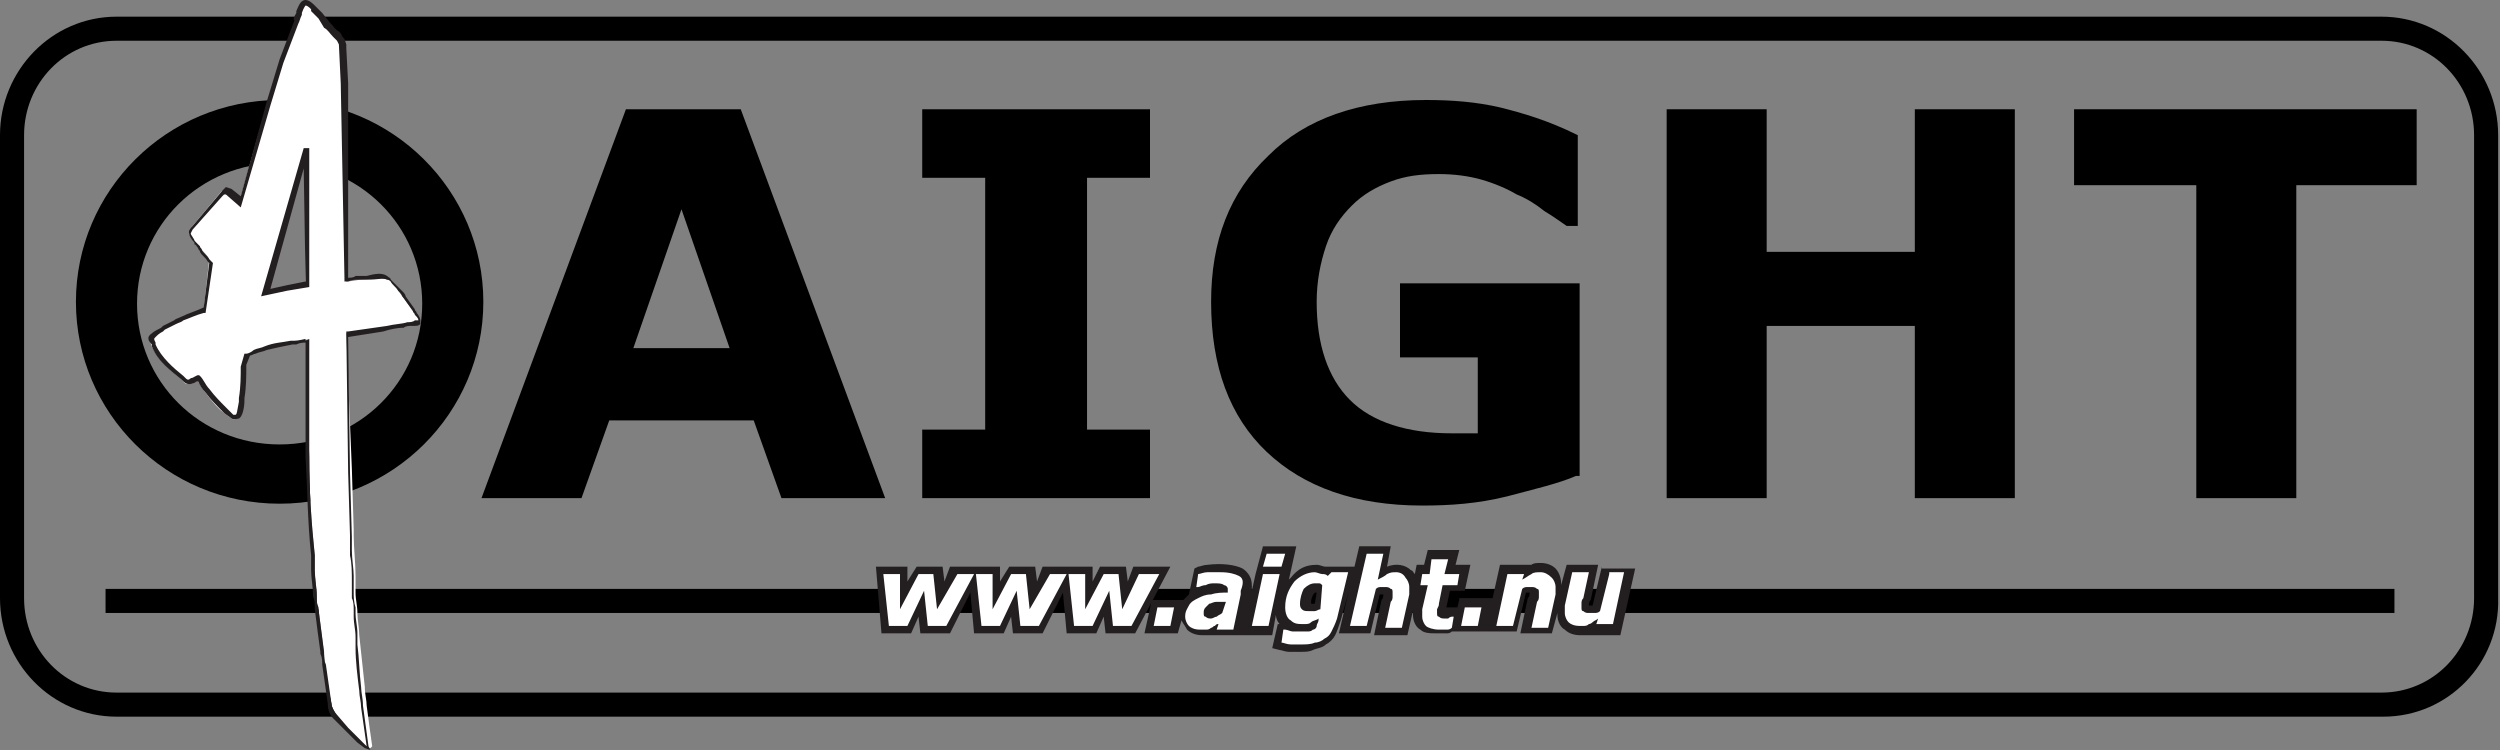
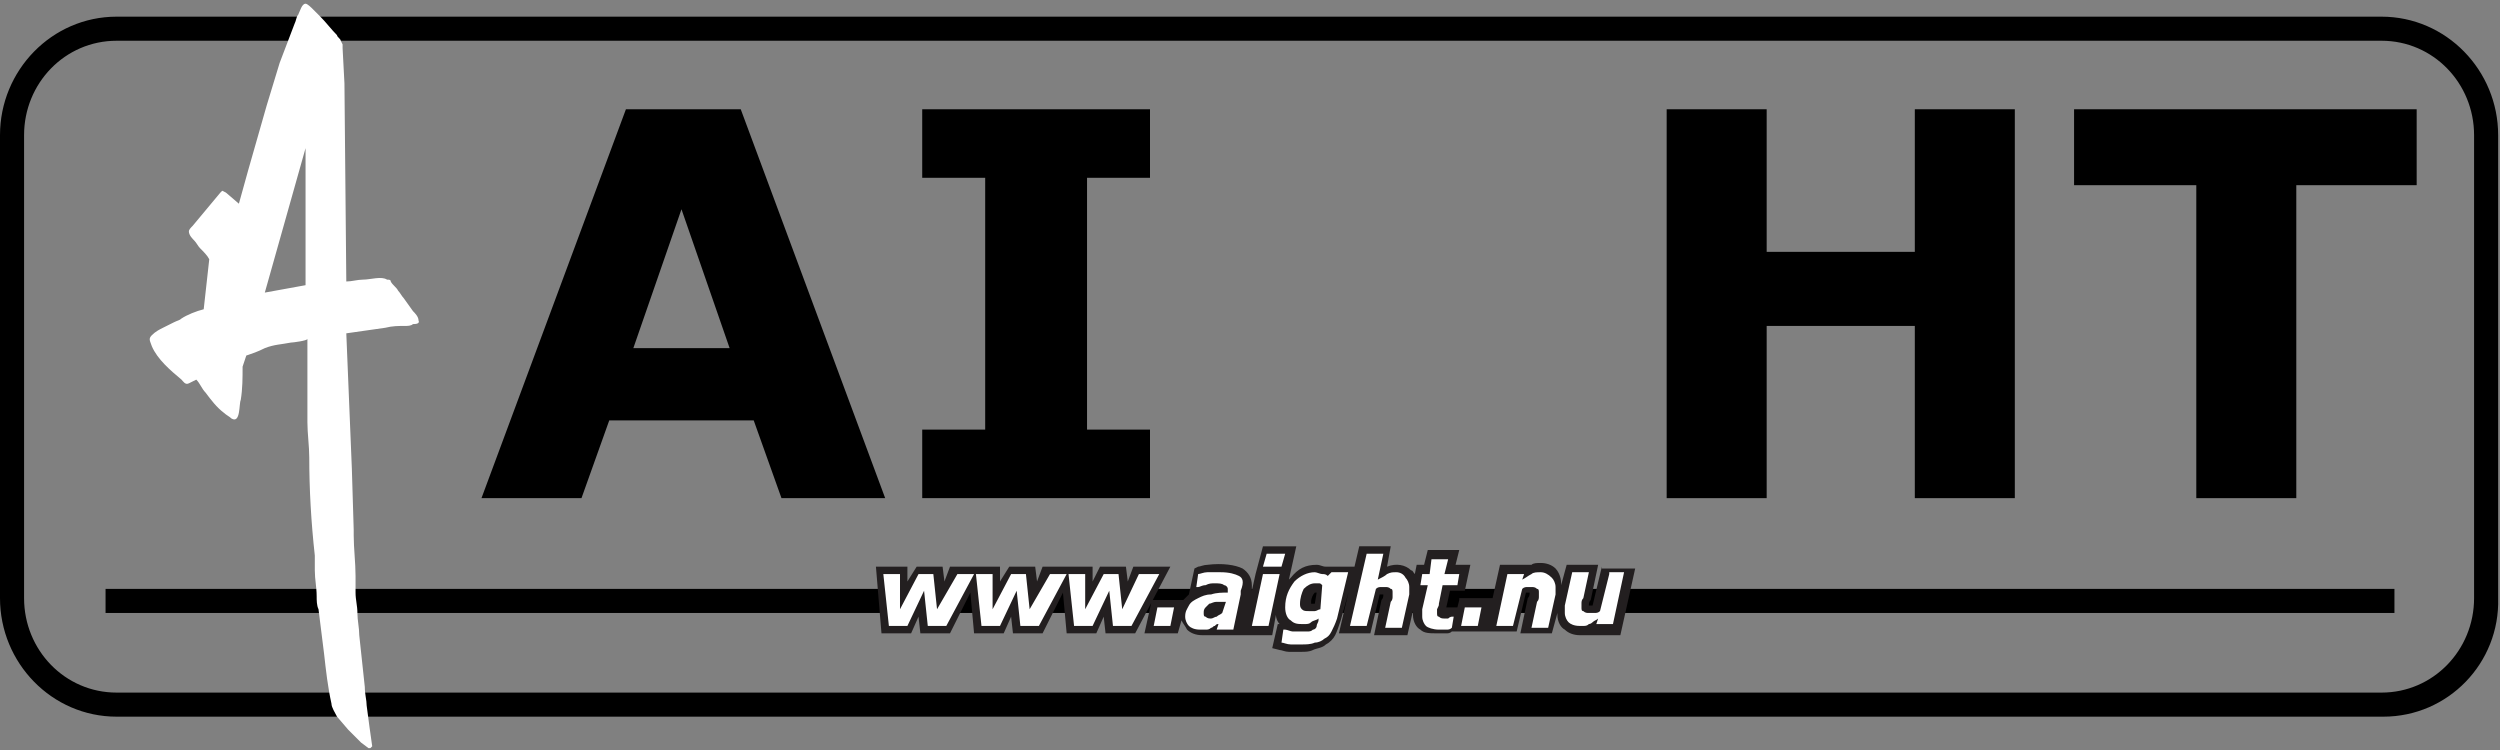
<svg xmlns="http://www.w3.org/2000/svg" version="1.1" id="Layer_1" x="0px" y="0px" viewBox="0 0 135 40.5" style="enable-background:new 0 0 135 40.5;" xml:space="preserve">
  <rect x="0" y="0" width="135" height="40.5" fill="#808080" stroke="none" />
  <style type="text/css">
	.st0{fill:#231F20;}
	.st1{fill:#FFFFFF;}
</style>
  <g id="aight_2_">
    <g>
      <g>
        <path d="M128.7,38.7H6.3c-3.5,0-6.3-2.9-6.3-6.4v-25c0-3.5,2.8-6.4,6.3-6.4h122.3c3.5,0,6.3,2.9,6.3,6.4v25     C135,35.8,132.2,38.7,128.7,38.7z M6.3,2.2c-2.8,0-5,2.3-5,5.1v25c0,2.8,2.2,5.1,5,5.1h122.3c2.8,0,5-2.3,5-5.1v-25     c0-2.8-2.2-5.1-5-5.1H6.3z" />
      </g>
    </g>
    <g>
      <rect x="5.7" y="31.8" width="123.6" height="1.3" />
    </g>
    <path class="st0" d="M86.5,30.6L86,32.7c0,0-0.1,0-0.1,0c0,0-0.1,0-0.1,0l0,0c0-0.1,0-0.2,0.1-0.3l0.4-1.9h-1.7l-0.3,1.1   c0,0,0-0.1,0-0.1c0-0.4-0.2-0.7-0.3-0.8c-0.2-0.2-0.5-0.3-0.8-0.3c-0.2,0-0.4,0-0.5,0.1H81l-0.8,3.6h1.7l0.5-2.1c0,0,0.1,0,0.1,0   c0,0,0.1,0,0.1,0c0,0,0,0,0,0c0,0.1,0,0.2-0.1,0.3l-0.4,1.9h1.7l0.3-1.1c0,0,0,0.1,0,0.1c0,0.4,0.2,0.7,0.4,0.8   c0.2,0.2,0.5,0.3,0.8,0.3c0.1,0,0.2,0,0.3,0c0.1,0,0.1,0,0.2,0h1.7l0.8-3.6H86.5z M81.5,32.2l-0.3,1.2h-0.1l0.5-2h0.1L81.5,32.2   L81.5,32.2z M83.6,31.8c0,0,0,0.1,0,0.1l-0.3,1.5h-0.1l0.2-0.9c0-0.1,0-0.2,0.1-0.3c0-0.1,0-0.2,0-0.3c0-0.3-0.1-0.4-0.2-0.5   c0,0-0.1-0.1-0.1-0.1c0.1,0,0.3,0,0.4,0.1c0,0,0.1,0.1,0.1,0.2C83.6,31.7,83.6,31.7,83.6,31.8z M84.9,33.4c0,0-0.1-0.1-0.1-0.2   c0,0,0-0.1,0-0.1c0,0,0-0.1,0-0.1l0.3-1.5h0.1l-0.2,0.9c0,0.1,0,0.2-0.1,0.3c0,0.1,0,0.2,0,0.3c0,0.3,0.1,0.4,0.2,0.5   c0,0,0.1,0.1,0.1,0.1C85.2,33.5,85,33.5,84.9,33.4z M86.8,33.4L86.8,33.4l0.4-2h0.1L86.8,33.4z M78.8,32.4l-0.1,0.4h-0.3l-0.2,0   c0,0-0.1,0-0.1,0c0,0,0,0,0,0l0.2-0.9h0.8l0.3-1.4h-0.8l0.2-0.8h-1.7l-0.2,0.8h-0.4l-0.1,0.5c-0.1-0.1-0.1-0.2-0.2-0.2   c-0.3-0.3-0.8-0.4-1.3-0.2l0.2-1.1h-1.7l-1.1,4.7h1.7l0.5-2.1c0,0,0.1,0,0.1,0c0.1,0,0.1,0,0.1,0c0,0,0,0,0,0c0,0.1,0,0.2-0.1,0.3   l-0.4,1.9H76l0.5-2.2c0,0,0,0,0-0.1h0l-0.2,0.8l0,0.2c0,0.1,0,0.1,0,0.2c0,0.4,0.2,0.7,0.4,0.8c0.2,0.2,0.5,0.2,0.9,0.2   c0.2,0,0.3,0,0.5,0c0.1,0,0.2,0,0.3-0.1l0,0h1.8l0.4-1.8H78.8z M73.5,33.4L73.5,33.4l0.6-3.1h0.1L73.5,33.4z M75.7,31.8   c0,0,0,0.1,0,0.1l-0.4,1.5h-0.1l0.2-0.9c0-0.1,0-0.2,0.1-0.3c0-0.1,0-0.2,0-0.3c0-0.3-0.1-0.5-0.2-0.5c0,0-0.1-0.1-0.1-0.1   c0.2,0,0.3,0,0.4,0.1c0,0,0.1,0.1,0.1,0.2C75.8,31.7,75.7,31.7,75.7,31.8z M77.3,32.7c0,0.1,0,0.2,0,0.3c0,0.2,0.1,0.4,0.2,0.5   c-0.2,0-0.3-0.1-0.3-0.1c0,0,0,0,0-0.1c0,0,0-0.1,0-0.1l0.4-1.9h0l0.1-0.6h0.1L77.3,32.7z M79.5,33.4h-0.1l0-0.2h0.1L79.5,33.4z    M73.2,30.6h-1.6c0,0,0,0,0,0c-0.2,0-0.3-0.1-0.5-0.1c-0.6,0-1,0.2-1.4,0.7c0,0-0.1,0.1-0.1,0.1l0.4-1.8h-1.8L67.8,31h0l-0.2,0.9   c0,0,0-0.1,0-0.1c0-0.1,0-0.1,0-0.2c0-0.4-0.2-0.7-0.5-0.9c-0.4-0.2-1.1-0.3-1.9-0.2c-0.2,0-0.4,0.1-0.5,0.1l-0.2,0.1l-0.3,1.4   c-0.1,0.1-0.2,0.2-0.3,0.3c0,0,0,0,0,0h-1.7l-0.4,1.8h1.8l0.2-0.7c0.1,0.2,0.2,0.3,0.3,0.5c0.2,0.2,0.5,0.3,0.8,0.3   c0.2,0,0.3,0,0.4,0c0,0,0.1,0,0.1,0h3.3l0.2-1.1c0,0.2,0.1,0.4,0.2,0.5H69L68.7,35l0.4,0.1c0.1,0,0.3,0.1,0.5,0.1   c0.2,0,0.4,0,0.6,0c0.3,0,0.5,0,0.7-0.1c0.2-0.1,0.5-0.1,0.7-0.3c0.2-0.1,0.4-0.3,0.5-0.5c0.1-0.2,0.2-0.5,0.3-0.8L73.2,30.6z    M63,33.4h-0.1l0-0.2H63L63,33.4z M64.6,33.4c0,0-0.1-0.1-0.1-0.2c0-0.1,0-0.3,0.1-0.3c0,0,0.1-0.1,0.1-0.1c0,0.1,0,0.2,0,0.3   c0,0.2,0.1,0.3,0.2,0.4C64.7,33.5,64.6,33.4,64.6,33.4z M66.8,31.7C66.8,31.8,66.8,31.8,66.8,31.7l-0.4,1.7h-0.1l0.2-0.8l0,0   l0.1-0.6c0-0.1,0-0.1,0-0.2c0-0.2-0.1-0.3-0.2-0.5c0.1,0,0.2,0,0.2,0.1C66.8,31.5,66.8,31.5,66.8,31.7   C66.8,31.7,66.8,31.7,66.8,31.7z M68.1,33.4L68.1,33.4l0.4-2h0.1L68.1,33.4z M69.9,33.2c0,0-0.1-0.1-0.1-0.4c0-0.5,0.1-0.8,0.4-1.1   c0,0,0.1-0.1,0.1-0.1c-0.2,0.3-0.3,0.6-0.3,1c0,0.2,0.1,0.4,0.2,0.6c0,0,0.1,0.1,0.1,0.1C70.1,33.3,70,33.3,69.9,33.2z M71,32.6   C71,32.7,71,32.7,71,32.6c-0.1,0-0.2,0-0.2,0h0c0,0,0,0,0-0.1c0-0.2,0.1-0.4,0.2-0.5C71,32,71,32,71.1,32L71,32.6z M71.7,33.4   c0,0.2-0.1,0.4-0.2,0.5c0,0,0,0,0,0.1c0.1-0.1,0.1-0.2,0.1-0.4l0.1-0.4l0.4-1.8l0,0l0.1,0L71.7,33.4z M61.2,30.6l-0.3,0.8l-0.1-0.8   h-1.4L59,31.4l0-0.8h-2.7l-0.3,0.8l-0.1-0.8h-1.4L54,31.4l0-0.8h-2.7l-0.3,0.8l-0.1-0.8h-1.4L49,31.4l0-0.8h-1.7l0.3,3.6h1.6   l0.4-0.9l0.1,0.9h1.6l1.1-2.2l0.2,2.2h1.6l0.4-0.9l0.1,0.9h1.6l1.1-2.2l0.2,2.2h1.6l0.4-0.9l0.1,0.9h1.6l1.9-3.6H61.2z M48.6,33.4   h-0.3l-0.2-2h0.1l0.1,1.5l0.5,0.1L48.6,33.4z M49.7,31.8l0.2-0.4h0.2l0,0.4L49.7,31.8z M50.7,33.4h-0.3l0-0.4l0.6,0.1L50.7,33.4z    M51.6,31.7l0.1-0.3h0L51.6,31.7z M53.6,33.4h-0.4l-0.2-2h0.1l0.1,1.5l0.5,0.1L53.6,33.4z M54.7,31.8l0.2-0.4h0.2l0,0.4L54.7,31.8z    M55.7,33.4h-0.3l0-0.4l0.6,0.1L55.7,33.4z M56.6,31.7l0.1-0.3h0L56.6,31.7z M58.6,33.4h-0.3l-0.2-2h0.1l0.1,1.5l0.5,0.1L58.6,33.4   z M59.7,31.8l0.2-0.4h0.2l0,0.4L59.7,31.8z M60.7,33.4h-0.3l0-0.4l0.6,0.1L60.7,33.4z M61.7,31.4L61.7,31.4l-0.1,0.3L61.7,31.4z" />
    <path class="st1" d="M62.3,33.8h0.9l0.2-1h-0.9L62.3,33.8z M61.5,31l-0.9,1.9L60.4,31h-0.8l-1,1.9L58.6,31h-0.9l0.3,2.8h1l0.9-1.9   l0.2,1.9h1l1.5-2.8H61.5z M50.6,32.9L50.4,31h-0.8l-1,1.9L48.6,31h-0.9l0.3,2.8h1l0.9-1.9l0.2,1.9h1l1.5-2.8h-0.9L50.6,32.9z    M83.2,30.9c-0.2,0-0.4,0-0.5,0.1c-0.2,0.1-0.3,0.2-0.5,0.3l0.1-0.3h-0.9l-0.6,2.8h0.9l0.5-2c0.1-0.1,0.2-0.1,0.3-0.1   c0.1,0,0.2,0,0.2,0c0.1,0,0.2,0,0.3,0.1c0.1,0,0.1,0.1,0.1,0.2c0,0.1,0,0.1,0,0.2c0,0.1,0,0.2-0.1,0.3l-0.3,1.4h0.9l0.4-1.8   c0-0.1,0-0.1,0-0.2c0-0.1,0-0.1,0-0.2c0-0.2-0.1-0.4-0.2-0.5C83.6,31,83.4,30.9,83.2,30.9z M55.6,32.9L55.4,31h-0.8l-1,1.9L53.6,31   h-0.9l0.3,2.8h1l0.9-1.9l0.2,1.9h1l1.5-2.8h-0.9L55.6,32.9z M66.9,31.1c-0.2-0.1-0.5-0.2-1-0.2c-0.2,0-0.4,0-0.7,0   c-0.2,0-0.4,0.1-0.5,0.1l-0.1,0.7h0.1c0.1,0,0.2-0.1,0.4-0.1c0.2-0.1,0.3-0.1,0.5-0.1c0.2,0,0.4,0,0.5,0.1c0.1,0,0.2,0.1,0.2,0.2   c0,0,0,0.1,0,0.1c0,0,0,0,0,0.1c-0.3,0-0.6,0-0.9,0.1c-0.3,0-0.5,0.1-0.7,0.2c-0.2,0.1-0.4,0.2-0.5,0.4c-0.1,0.2-0.2,0.3-0.2,0.6   c0,0.2,0.1,0.4,0.2,0.5c0.1,0.1,0.3,0.2,0.6,0.2c0.1,0,0.3,0,0.3,0c0.1,0,0.2,0,0.3-0.1c0.1,0,0.1-0.1,0.2-0.1   c0.1-0.1,0.1-0.1,0.2-0.1l-0.1,0.3h0.9l0.4-1.9c0,0,0-0.1,0-0.1c0-0.1,0-0.1,0-0.1C67.2,31.4,67.1,31.2,66.9,31.1z M66,33.1   c-0.1,0.1-0.2,0.1-0.3,0.2c-0.1,0-0.2,0.1-0.3,0.1c-0.1,0-0.2,0-0.3-0.1c-0.1,0-0.1-0.1-0.1-0.2c0-0.1,0-0.2,0.1-0.3   c0.1-0.1,0.1-0.1,0.2-0.2c0.1,0,0.2-0.1,0.4-0.1c0.1,0,0.3,0,0.5,0L66,33.1z M69.4,29.9h-1l-0.2,0.7h1L69.4,29.9z M77.7,32.6l0.2-1   h0.8l0.1-0.6h-0.8l0.2-0.8h-0.9L77.2,31h-0.4l-0.1,0.6h0.4l-0.3,1.3c0,0.1,0,0.1,0,0.2c0,0,0,0.1,0,0.2c0,0.2,0.1,0.4,0.2,0.5   c0.1,0.1,0.4,0.2,0.7,0.2c0.2,0,0.3,0,0.4,0c0.1,0,0.2,0,0.3-0.1l0.1-0.6h-0.1c0,0-0.1,0-0.2,0.1c-0.1,0-0.1,0-0.2,0   c-0.1,0-0.2,0-0.3-0.1c-0.1,0-0.1-0.1-0.1-0.2c0,0,0-0.1,0-0.2C77.7,32.7,77.7,32.7,77.7,32.6z M78.9,33.8h0.9l0.2-1h-0.9   L78.9,33.8z M75.4,30.9c-0.2,0-0.3,0-0.5,0.1c-0.1,0.1-0.3,0.2-0.5,0.3l0.3-1.4h-0.9l-0.9,3.9h0.9l0.5-2c0.1-0.1,0.2-0.1,0.3-0.1   c0.1,0,0.2,0,0.2,0c0.1,0,0.2,0,0.3,0.1c0.1,0,0.1,0.1,0.1,0.2c0,0.1,0,0.1,0,0.2c0,0.1,0,0.2-0.1,0.3l-0.3,1.4h0.9l0.4-1.8   c0-0.1,0-0.1,0-0.2c0-0.1,0-0.1,0-0.2c0-0.2-0.1-0.4-0.2-0.5C75.8,31,75.6,30.9,75.4,30.9z M86.9,31l-0.5,2   c-0.1,0.1-0.2,0.1-0.3,0.1c-0.1,0-0.2,0-0.3,0c-0.1,0-0.2,0-0.3-0.1c-0.1,0-0.1-0.1-0.1-0.2c0-0.1,0-0.1,0-0.2c0-0.1,0-0.2,0.1-0.3   l0.3-1.4h-0.9l-0.4,1.8c0,0.1,0,0.1,0,0.2c0,0.1,0,0.1,0,0.2c0,0.2,0.1,0.4,0.2,0.5c0.1,0.1,0.3,0.2,0.6,0.2c0.1,0,0.2,0,0.2,0   c0.1,0,0.2,0,0.3-0.1c0.1,0,0.2-0.1,0.2-0.1c0.1-0.1,0.2-0.1,0.3-0.2l-0.1,0.3h0.9l0.6-2.8H86.9z M71.7,31.1   c-0.1-0.1-0.2-0.1-0.3-0.1c-0.1,0-0.3-0.1-0.4-0.1c-0.4,0-0.8,0.2-1.1,0.5c-0.3,0.4-0.5,0.8-0.5,1.4c0,0.3,0.1,0.6,0.3,0.7   c0.2,0.2,0.4,0.2,0.7,0.2c0.2,0,0.3,0,0.4-0.1c0.1-0.1,0.3-0.1,0.4-0.2l0,0.1c0,0.1-0.1,0.2-0.1,0.3c0,0.1-0.1,0.2-0.2,0.2   c-0.1,0.1-0.2,0.1-0.3,0.1c-0.1,0-0.3,0-0.4,0c-0.1,0-0.2,0-0.4,0c-0.1,0-0.3-0.1-0.4-0.1h-0.1l-0.1,0.7c0.1,0,0.3,0.1,0.5,0.1   c0.2,0,0.4,0,0.6,0c0.2,0,0.5,0,0.7-0.1c0.2,0,0.4-0.1,0.5-0.2c0.2-0.1,0.3-0.2,0.4-0.4c0.1-0.2,0.2-0.4,0.3-0.7l0.6-2.5h-0.9   L71.7,31.1z M71.3,32.9c-0.1,0-0.2,0.1-0.3,0.1c-0.1,0-0.2,0-0.3,0c-0.2,0-0.3,0-0.4-0.1c-0.1-0.1-0.1-0.2-0.1-0.3   c0-0.3,0.1-0.6,0.2-0.8c0.2-0.2,0.4-0.3,0.6-0.3c0.1,0,0.1,0,0.2,0c0.1,0,0.1,0,0.2,0.1L71.3,32.9z M67.6,33.8h0.9l0.6-2.8h-0.9   L67.6,33.8z" />
    <g>
      <g>
        <path d="M47.8,26.9h-5.6l-1.5-4.2h-7.8l-1.5,4.2H26l7.8-21H40L47.8,26.9z M39.4,18.8l-2.6-7.5l-2.6,7.5H39.4z" />
      </g>
      <g>
        <path d="M62.1,26.9H49.8v-3.7h3.4V9.6h-3.4V5.9h12.3v3.7h-3.4v13.6h3.4V26.9z" />
      </g>
      <g>
-         <path d="M85.1,25.7c-0.9,0.4-2.2,0.7-3.7,1.1c-1.6,0.4-3.1,0.5-4.6,0.5c-3.6,0-6.4-1-8.4-2.9c-2-1.9-3-4.6-3-8.1     c0-3.3,1-5.9,3.1-7.9c2-2,4.9-3,8.5-3c1.4,0,2.7,0.1,4,0.4c1.2,0.3,2.6,0.7,4.2,1.5v4.9h-0.6c-0.3-0.2-0.7-0.5-1.2-0.8     c-0.5-0.4-1-0.7-1.5-0.9c-0.5-0.3-1.2-0.6-1.9-0.8c-0.7-0.2-1.5-0.3-2.3-0.3c-1,0-1.8,0.1-2.6,0.4c-0.8,0.3-1.5,0.7-2.1,1.3     c-0.6,0.6-1.1,1.3-1.4,2.2c-0.3,0.9-0.5,1.9-0.5,3c0,2.3,0.6,4.1,1.8,5.3c1.2,1.2,3.1,1.8,5.5,1.8c0.2,0,0.4,0,0.7,0     c0.2,0,0.5,0,0.7,0v-4.1h-4.2v-4h9.7V25.7z" />
-       </g>
+         </g>
      <g>
        <path d="M108.8,26.9h-5.4v-9.3h-8v9.3H90v-21h5.4v7.7h8V5.9h5.4V26.9z" />
      </g>
      <g>
        <path d="M130.6,10h-6.6v16.9h-5.4V10h-6.6V5.9h18.5V10z" />
      </g>
    </g>
-     <path d="M15.1,5.4c-6.1,0-11,4.9-11,10.9c0,6,4.9,10.9,11,10.9c6.1,0,11-4.9,11-10.9C26.1,10.3,21.2,5.4,15.1,5.4z M15.1,24   c-4.3,0-7.7-3.4-7.7-7.6c0-4.2,3.4-7.6,7.7-7.6c4.3,0,7.7,3.4,7.7,7.6C22.8,20.6,19.4,24,15.1,24z" />
    <path class="st1" d="M22.6,17.3c0-0.2-0.2-0.4-0.3-0.5l-0.5-0.7c-0.1-0.1-0.2-0.3-0.3-0.4c-0.1-0.2-0.3-0.3-0.4-0.5   c0-0.1-0.1-0.1-0.2-0.1c-0.3-0.2-0.9,0-1.3,0c-0.3,0-0.6,0.1-0.9,0.1L18.6,4.5l-0.1-1.9V2.4l-0.1-0.2c0-0.1-0.2-0.2-0.2-0.3   c-0.3-0.3-0.6-0.7-0.9-1c-0.1-0.1-0.3-0.3-0.4-0.4c-0.1-0.1-0.3-0.3-0.4-0.3c-0.2,0-0.3,0.4-0.4,0.6C16,0.9,16,1.1,15.9,1.3   l-0.8,2.1l-0.7,2.3l-1,3.5L12.9,11l-0.7-0.6l-0.2-0.1l-0.1,0.1l-1.5,1.8c-0.1,0.1-0.2,0.2-0.2,0.3c0,0,0,0,0,0   c0,0.2,0.2,0.4,0.3,0.5c0.1,0.1,0.2,0.3,0.3,0.4c0.2,0.2,0.4,0.4,0.5,0.6L11,16.7c-0.4,0.1-0.9,0.3-1.2,0.5   c-0.1,0.1-0.2,0.1-0.4,0.2c-0.2,0.1-0.4,0.2-0.6,0.3c-0.2,0.1-0.4,0.2-0.6,0.4c-0.2,0.2-0.1,0.3,0,0.6c0.3,0.7,1,1.3,1.6,1.8   c0.1,0.1,0.2,0.3,0.4,0.2c0,0,0.4-0.2,0.4-0.2c0.2,0.2,0.3,0.5,0.5,0.7c0.3,0.4,0.6,0.8,1,1.1c0.1,0.1,0.3,0.2,0.4,0.3   c0.5,0.3,0.4-0.8,0.5-1c0.1-0.6,0.1-1.2,0.1-1.8l0.2-0.6c0.3-0.1,0.6-0.2,1-0.4c0.5-0.2,0.9-0.2,1.4-0.3c0.1,0,0.9-0.1,0.9-0.2   c0,0.6,0,1.2,0,1.8c0,0.9,0,1.8,0,2.7c0,0.6,0.1,1.3,0.1,1.9c0,1.7,0.1,3.5,0.3,5.3c0,0.1,0,0.2,0,0.3c0,0.2,0,0.4,0,0.5   c0,0.5,0.1,0.9,0.1,1.4c0,0.2,0,0.5,0.1,0.7c0.1,0.8,0.2,1.6,0.3,2.4c0.1,0.9,0.2,1.8,0.4,2.7c0,0.2,0.2,0.5,0.3,0.7l0.6,0.7   l0.7,0.7l0.4,0.3l0.1,0l0.1-0.1c-0.1-0.7-0.2-1.4-0.3-2.2c0-0.3-0.1-0.6-0.1-1c-0.1-0.9-0.2-1.9-0.3-2.8c0-0.4-0.1-0.8-0.1-1.2   c0-0.4-0.1-0.7-0.1-1.1c0-0.3,0-0.6,0-0.9c0-0.7-0.1-1.5-0.1-2.2c0-0.1,0-0.2,0-0.3l-0.1-3.3L18.7,18c0.7-0.1,1.4-0.2,2.1-0.3   c0.4-0.1,0.7-0.1,1.1-0.1c0.1,0,0.3,0,0.4-0.1C22.4,17.5,22.7,17.5,22.6,17.3z M15.4,15.6l-1.1,0.2l2.2-7.8l0,7.4L15.4,15.6z" />
-     <path class="st0" d="M20,40.5l-0.3-0.1l-0.4-0.3l-0.7-0.7L18,38.8c-0.2-0.2-0.3-0.5-0.3-0.8c-0.1-0.7-0.2-1.4-0.3-2.1   c0-0.2,0-0.4-0.1-0.6l0-0.1c-0.1-0.7-0.2-1.5-0.3-2.3l0-0.1c0-0.2,0-0.4-0.1-0.6l0-0.1c0-0.4-0.1-0.9-0.1-1.3c0-0.2,0-0.4,0-0.5   l0-0.3c-0.2-1.9-0.2-3.7-0.3-5.3c0-0.3,0-0.6,0-0.9c0-0.3,0-0.6,0-1l0-2.7c0-0.5,0-1.1,0-1.6c-0.1,0-0.3,0-0.5,0.1   c-0.1,0-0.2,0-0.2,0c-0.5,0.1-1,0.2-1.4,0.3c-0.2,0.1-0.4,0.1-0.6,0.2c-0.1,0-0.2,0.1-0.3,0.1l-0.2,0.5c0,0.6,0,1.2-0.1,1.8   c0,0,0,0.1,0,0.1c0,0.4-0.1,0.9-0.3,1c-0.1,0-0.2,0.1-0.4,0c-0.1-0.1-0.3-0.2-0.4-0.3l0,0c-0.4-0.4-0.7-0.7-1-1.1   c-0.2-0.2-0.3-0.4-0.4-0.6c0,0,0,0-0.1,0c-0.1,0.1-0.2,0.1-0.2,0.1c-0.2,0.1-0.4,0-0.5-0.1c0,0-0.1-0.1-0.1-0.1   c-0.6-0.5-1.3-1-1.6-1.8l0-0.1C8,18.4,7.9,18.2,8.2,18c0.1-0.1,0.3-0.2,0.5-0.3l0.1-0.1c0.2-0.1,0.4-0.2,0.6-0.3   c0.1-0.1,0.2-0.1,0.4-0.2c0.4-0.2,0.8-0.3,1.2-0.5l0,0l0.3-2.4l-0.1-0.1c-0.1-0.2-0.3-0.3-0.4-0.5c0-0.1-0.1-0.1-0.1-0.2   c-0.1-0.1-0.1-0.2-0.2-0.2l0-0.1c-0.2-0.2-0.3-0.4-0.3-0.6l0,0c0-0.1,0.1-0.2,0.2-0.3l1.6-1.9l0.2-0.2l0.3,0.1l0.5,0.4l1.4-5.1   l0.7-2.3l0.8-2.1C15.8,1,15.9,0.9,16,0.7c0,0,0-0.1,0-0.1C16.1,0.4,16.2,0,16.5,0c0,0,0,0,0,0c0.2,0,0.4,0.2,0.5,0.3l0,0   c0.1,0.1,0.3,0.3,0.4,0.4l0.4,0.5c0.2,0.2,0.3,0.4,0.5,0.5c0,0,0,0,0.1,0.1C18.5,2,18.5,2,18.6,2.1l0.1,0.3v0.2l0.1,1.9L18.8,15   c0.1,0,0.3,0,0.4-0.1l0.3,0c0.1,0,0.2,0,0.3,0c0.4-0.1,0.8-0.2,1.1,0c0.1,0.1,0.2,0.1,0.2,0.2c0.2,0.2,0.3,0.3,0.5,0.5l0.1,0.1   c0.1,0.1,0.2,0.2,0.2,0.3l0.5,0.7c0,0.1,0.1,0.1,0.1,0.2c0.1,0.1,0.2,0.3,0.2,0.4l0,0c0,0.1,0,0.2,0,0.2c-0.1,0.1-0.2,0.1-0.4,0.1   l-0.1,0c-0.1,0-0.3,0-0.4,0.1c-0.4,0-0.8,0.1-1.1,0.2c-0.6,0.1-1.3,0.2-1.9,0.3l0.1,7.3L19,29c0,0.2,0,0.5,0,0.7   c0,0.5,0.1,1,0.1,1.4l0,0.1c0,0.3,0,0.5,0,0.8c0,0.2,0,0.5,0.1,0.8l0,0.3c0,0.4,0.1,0.7,0.1,1.1l0,0.6c0.1,0.8,0.1,1.5,0.2,2.3   c0,0.3,0.1,0.6,0.1,1l0.3,2.2L20,40.5z M16.7,18.3c0,0.6,0,1.2,0,1.8l0,2.7c0,0.3,0,0.6,0,1c0,0.3,0,0.6,0,1c0,1.6,0.1,3.3,0.3,5.2   l0,0.3c0,0.2,0,0.4,0,0.5c0,0.4,0.1,0.9,0.1,1.3l0,0.1c0,0.2,0,0.4,0.1,0.6l0,0.1c0.1,0.8,0.2,1.5,0.3,2.3l0,0.1   c0,0.2,0,0.4,0.1,0.6c0.1,0.7,0.2,1.4,0.3,2.1c0,0.2,0.2,0.5,0.3,0.6l0.6,0.7l0.7,0.7l0.3,0.3l-0.3-2.1c0-0.3-0.1-0.6-0.1-0.9   c-0.1-0.8-0.2-1.6-0.2-2.3l0-0.6c0-0.4-0.1-0.7-0.1-1.1l0-0.3c0-0.3,0-0.5-0.1-0.7c0-0.3,0-0.5,0-0.8l0-0.1c0-0.5,0-1-0.1-1.4   c0-0.3,0-0.5,0-0.8l0-0.3l-0.1-3.4l-0.1-7.6l0.1,0c0.7-0.1,1.4-0.2,2.1-0.3c0.4-0.1,0.8-0.1,1.1-0.2c0.1,0,0.3,0,0.4-0.1   c0,0,0.1,0,0.1,0c0,0,0.1,0,0.1,0c0-0.1-0.1-0.2-0.2-0.3c0-0.1-0.1-0.1-0.1-0.2l-0.5-0.7c-0.1-0.1-0.1-0.2-0.2-0.3l-0.1-0.1   c-0.1-0.2-0.3-0.3-0.4-0.5c0,0-0.1-0.1-0.2-0.1c-0.2-0.1-0.6,0-0.9,0c-0.1,0-0.2,0-0.3,0l-0.3,0c-0.2,0-0.4,0-0.6,0.1l-0.2,0l0-0.2   L18.4,4.5l-0.1-2.1l-0.1-0.2c0,0-0.1-0.1-0.1-0.1c0,0-0.1-0.1-0.1-0.1c-0.2-0.2-0.3-0.4-0.5-0.5L17.2,1c-0.1-0.1-0.3-0.3-0.4-0.4   l0-0.1c-0.1-0.1-0.2-0.2-0.3-0.2c0,0-0.1,0.1-0.2,0.4c0,0.1,0,0.1,0,0.1c-0.1,0.2-0.1,0.3-0.2,0.5l-0.8,2.1l-0.7,2.3L13,11.2   l-0.8-0.7l-0.1,0L12,10.6l-1.6,1.8c0,0-0.1,0.2-0.1,0.2c0,0.1,0.2,0.3,0.2,0.4l0.1,0.1c0.1,0.1,0.1,0.1,0.2,0.2   c0,0.1,0.1,0.1,0.1,0.2c0.1,0.2,0.3,0.3,0.4,0.5l0.2,0.2l-0.4,2.7L11,16.9c-0.4,0.1-0.8,0.3-1.1,0.4c-0.1,0.1-0.2,0.1-0.4,0.2   c-0.2,0.1-0.4,0.2-0.6,0.3l-0.1,0.1c-0.2,0.1-0.3,0.2-0.4,0.3c-0.1,0.1-0.1,0.1,0,0.3l0,0.1c0.3,0.7,1,1.3,1.5,1.7   c0,0,0.1,0.1,0.1,0.1c0.1,0.1,0.1,0.1,0.2,0.1c0,0,0.1-0.1,0.2-0.1c0.2-0.1,0.3-0.2,0.4-0.1c0.2,0.2,0.3,0.5,0.5,0.7   c0.3,0.4,0.6,0.7,1,1.1l0,0c0.1,0.1,0.2,0.2,0.3,0.3c0,0,0.1,0,0.1,0c0.1,0,0.1-0.2,0.2-0.7c0-0.1,0-0.1,0-0.2   c0.1-0.6,0.1-1.2,0.1-1.7l0,0l0.2-0.7l0.1,0c0.1,0,0.3-0.1,0.4-0.2c0.2-0.1,0.4-0.1,0.6-0.2c0.5-0.2,0.9-0.2,1.4-0.3   c0,0,0.1,0,0.2,0c0.2,0,0.6-0.1,0.6-0.1l0,0.1L16.7,18.3z M22.5,17.3C22.5,17.3,22.5,17.3,22.5,17.3L22.5,17.3   C22.5,17.3,22.5,17.3,22.5,17.3z M14.1,16l2.3-8l0.3,0l0,7.5l-1.2,0.2L14.1,16z M16.4,9.1l-1.8,6.5l0.9-0.2l1-0.2L16.4,9.1z" />
  </g>
</svg>